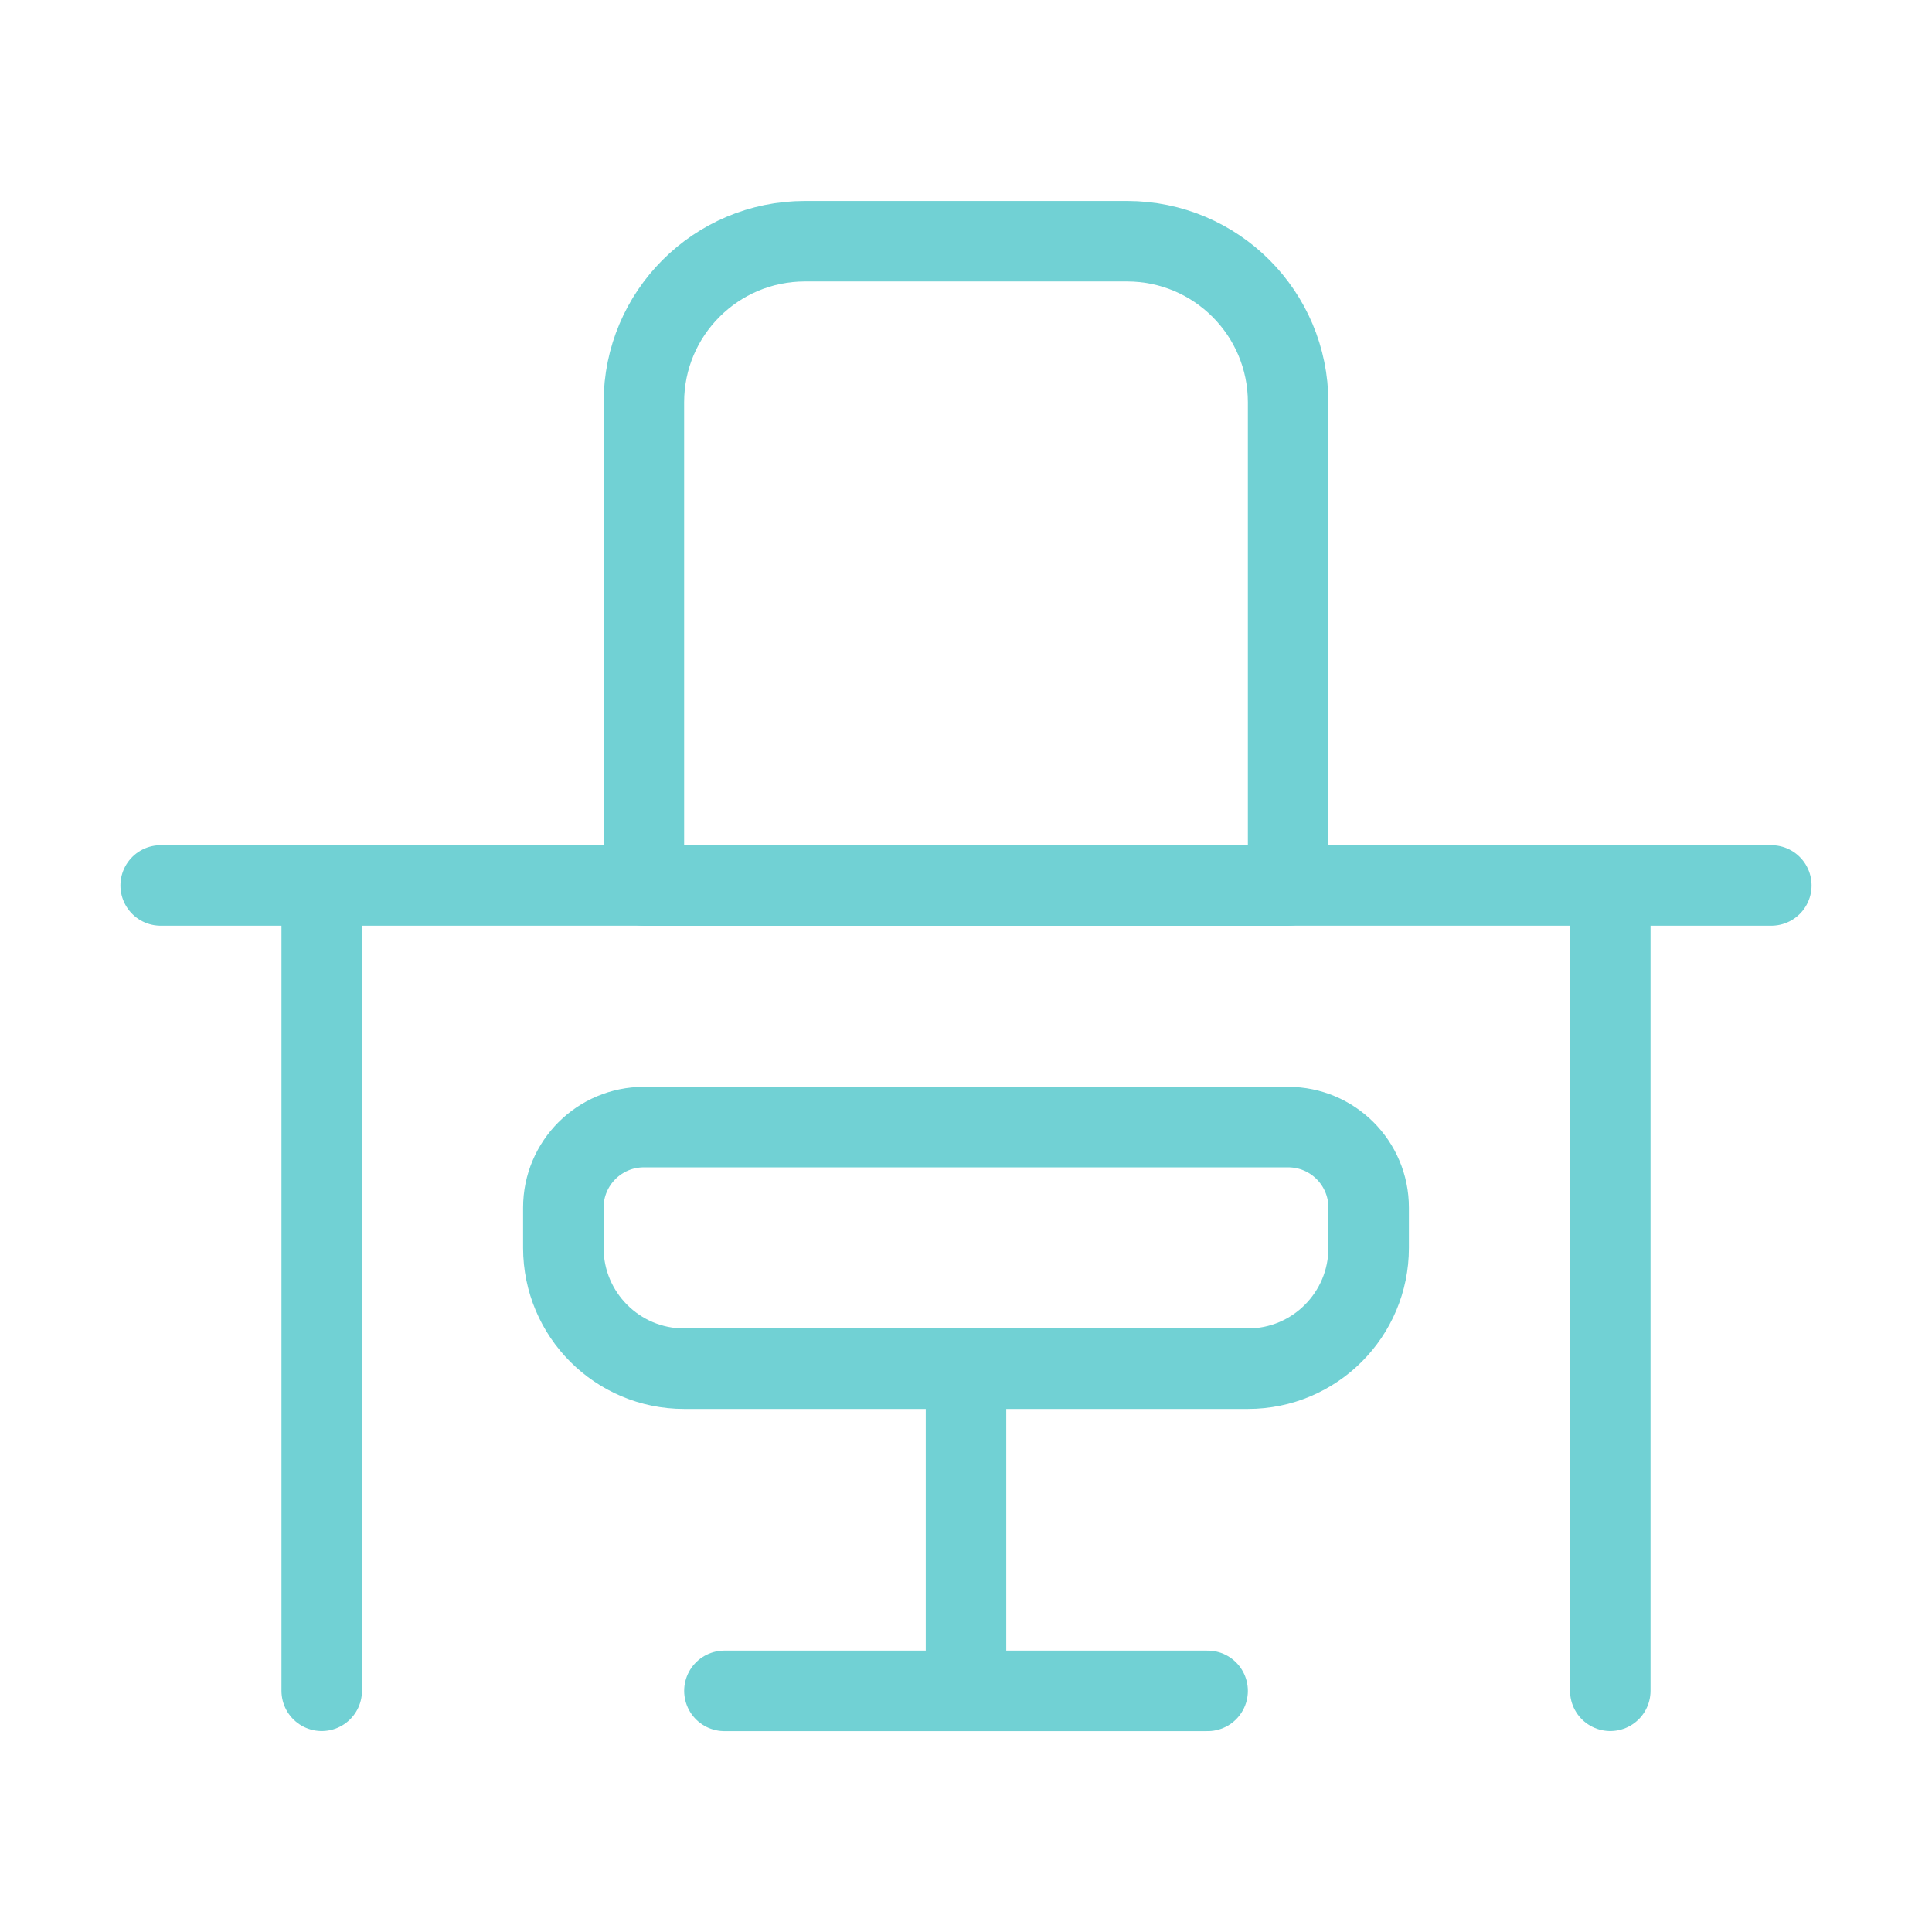
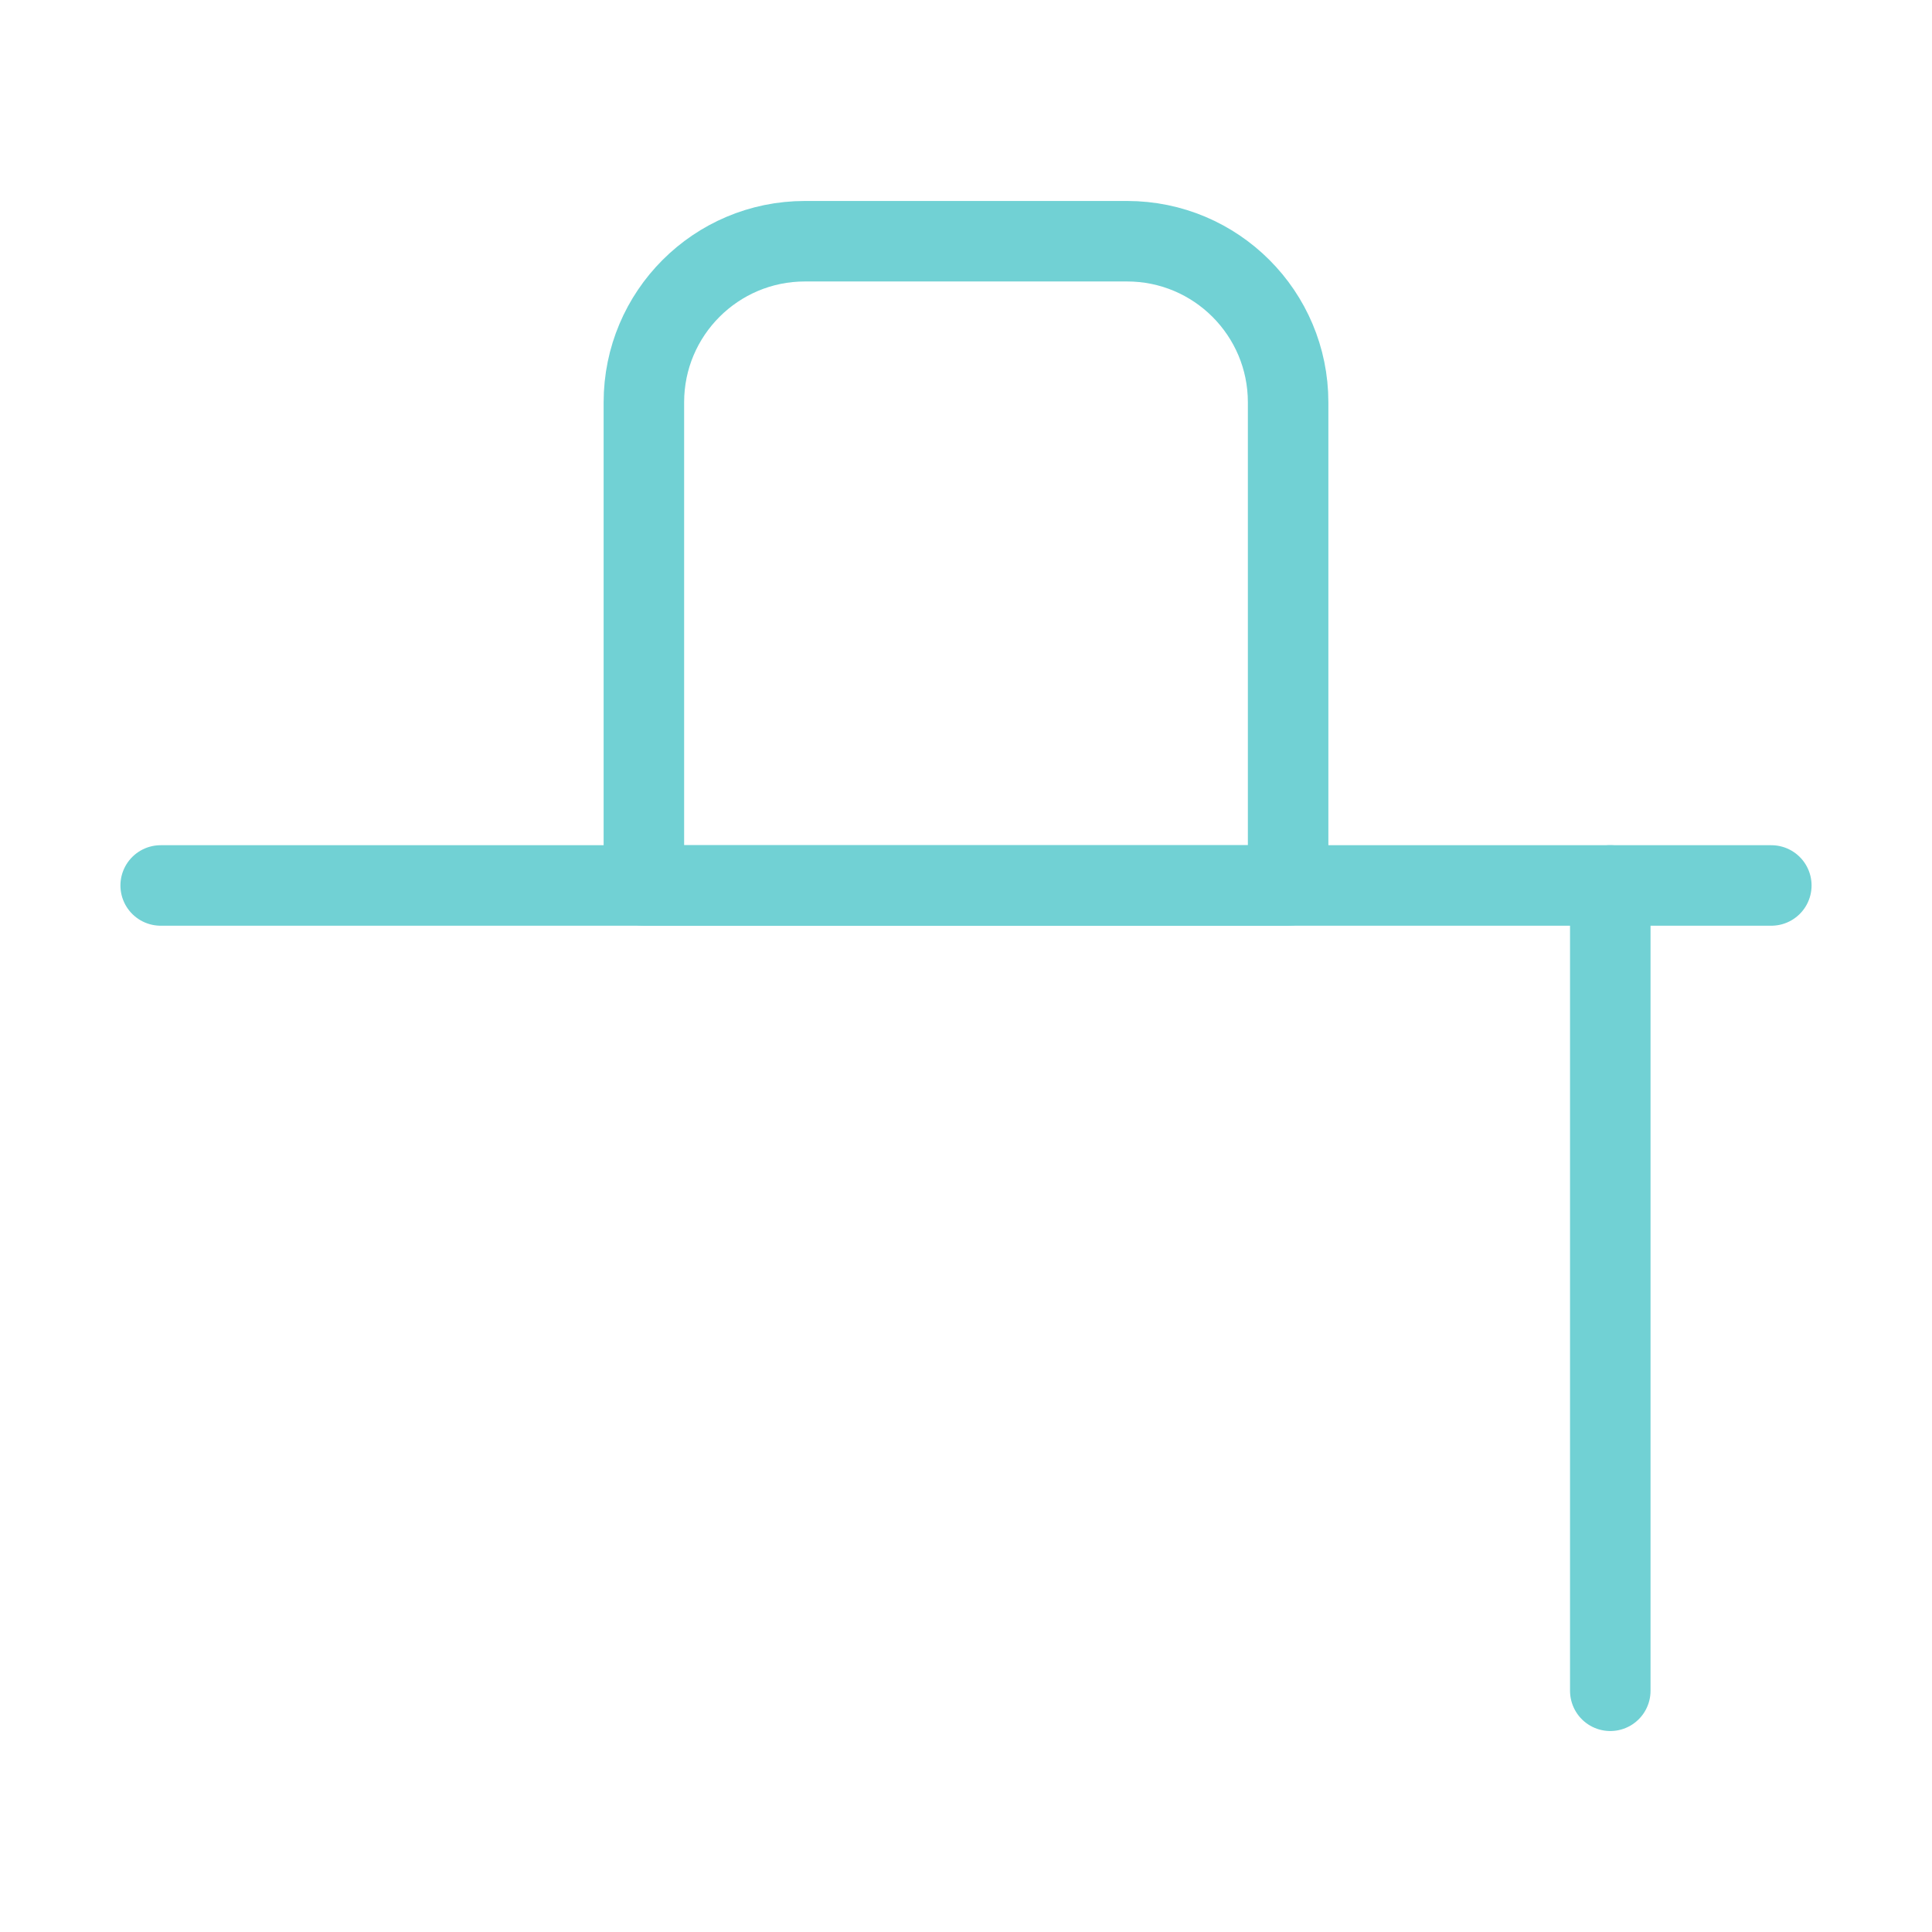
<svg xmlns="http://www.w3.org/2000/svg" width="48" height="48" viewBox="0 0 48 48" fill="none">
-   <path d="M7.993 21.999V42.007" stroke="#71D1D4" stroke-width="2" stroke-linecap="round" stroke-linejoin="round" />
  <path fill-rule="evenodd" clip-rule="evenodd" d="M19.998 5.993H28.002C30.212 5.993 32.003 7.785 32.003 9.995V22H15.997V9.995C15.997 7.785 17.788 5.993 19.998 5.993Z" stroke="#71D1D4" stroke-width="2" stroke-linecap="round" stroke-linejoin="round" />
-   <path fill-rule="evenodd" clip-rule="evenodd" d="M15.997 28.002H32.004C33.109 28.002 34.004 28.898 34.004 30.003V31.003C34.004 32.661 32.661 34.005 31.003 34.005H16.997C15.34 34.005 13.996 32.661 13.996 31.003V30.003C13.996 28.898 14.892 28.002 15.997 28.002Z" stroke="#71D1D4" stroke-width="2" stroke-linecap="round" stroke-linejoin="round" />
-   <path d="M24 34.005V42.008" stroke="#71D1D4" stroke-width="2" stroke-linecap="round" stroke-linejoin="round" />
-   <path d="M30.003 42.009H17.998" stroke="#71D1D4" stroke-width="2" stroke-linecap="round" stroke-linejoin="round" />
  <path d="M44.008 21.999H3.992" stroke="#71D1D4" stroke-width="2" stroke-linecap="round" stroke-linejoin="round" />
  <path d="M40.007 42.007V21.999" stroke="#71D1D4" stroke-width="2" stroke-linecap="round" stroke-linejoin="round" />
</svg>